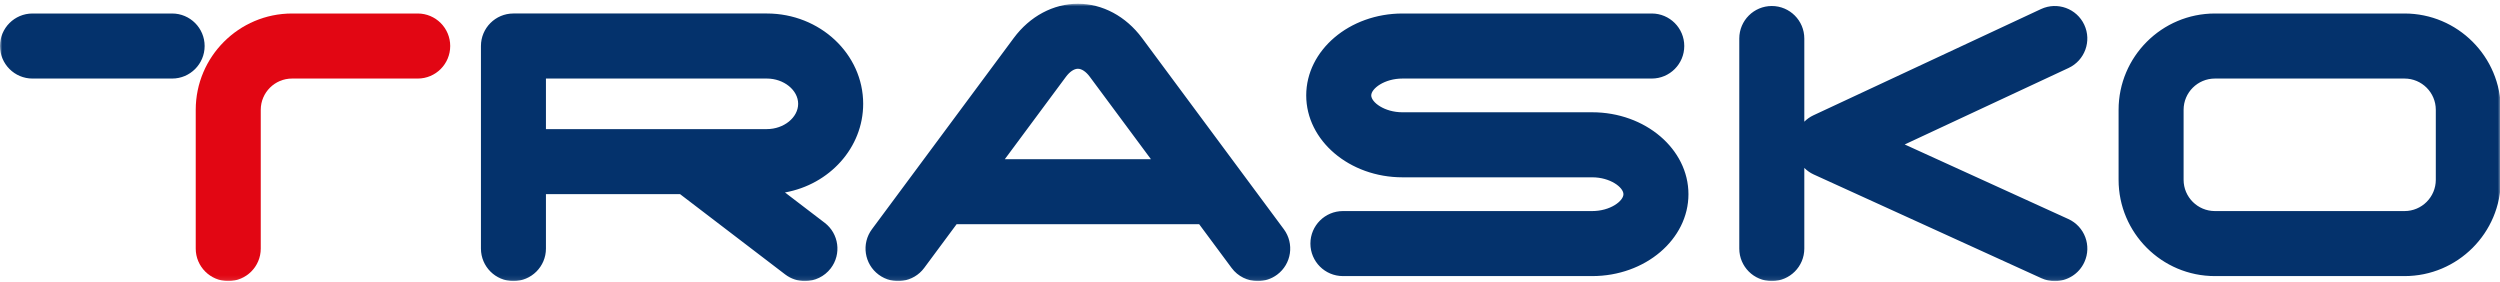
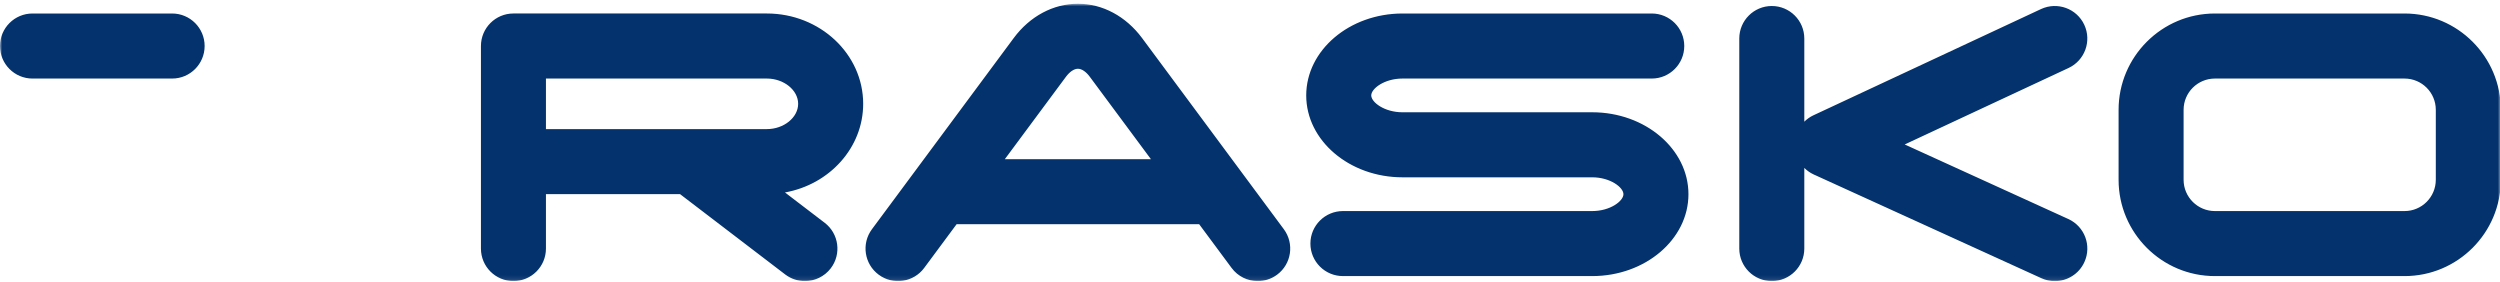
<svg xmlns="http://www.w3.org/2000/svg" height="67" viewBox="0 0 595 67" width="595">
  <mask id="a" fill="#fff">
    <path d="m0 .889h595.2v66.021h-595.2z" fill="#fff" fill-rule="evenodd" />
  </mask>
  <g fill="none" fill-rule="evenodd">
    <path d="m378.937 26.723h-45.138c-4.317 0-7.442-2.394-7.442-4.013 0-1.621 3.126-4.015 7.442-4.015h59.322c4.269 0 7.734-3.465 7.734-7.744 0-4.267-3.465-7.736-7.734-7.736h-59.322c-12.633 0-22.919 8.745-22.919 19.495 0 10.748 10.285 19.493 22.919 19.493h45.138c4.312 0 7.442 2.402 7.442 4.019 0 1.619-3.13 4.013-7.442 4.013h-59.318c-4.273 0-7.742 3.465-7.742 7.736 0 4.281 3.469 7.74 7.742 7.74h59.318c12.638 0 22.914-8.741 22.914-19.489 0-10.75-10.277-19.499-22.914-19.499zm113.319 25.401-38.938-17.742 39.005-18.203c3.868-1.809 5.543-6.411 3.734-10.283-1.805-3.868-6.407-5.54-10.283-3.744l-54.204 25.302c-.812.378-1.526.899-2.144 1.509v-19.797c0-4.269-3.465-7.736-7.736-7.736-4.277 0-7.74 3.467-7.74 7.736v49.999c0 4.269 3.463 7.734 7.74 7.734 4.271 0 7.736-3.465 7.736-7.734v-19.203c.635.63 1.364 1.16 2.204 1.546l54.208 24.701c1.042.475 2.131.701 3.207.701 2.932 0 5.753-1.695 7.041-4.538 1.78-3.889.06-8.478-3.829-10.248zm-302.295-27.417c0-3.262-3.409-6.012-7.447-6.012h-52.579v12.032h52.579c4.038 0 7.447-2.756 7.447-6.02zm-3.134 21.101 9.437 7.209c3.399 2.592 4.05 7.444 1.458 10.841-1.53 1.995-3.829 3.041-6.159 3.041-1.635 0-3.291-.513-4.691-1.584l-25.023-19.115h-31.914v12.964c0 4.269-3.465 7.734-7.74 7.734-4.273 0-7.73-3.465-7.73-7.734v-48.215c0-4.267 3.457-7.736 7.73-7.736h60.319c12.636 0 22.923 9.646 22.923 21.492 0 10.471-8.027 19.203-18.61 21.101zm87.095-7.922-14.552-19.619c-.897-1.212-1.927-1.902-2.826-1.902-.905 0-1.935.691-2.843 1.902l-14.552 19.619zm31.632 16.669c2.539 3.428 1.83 8.274-1.602 10.82-1.389 1.034-3.01 1.524-4.608 1.524-2.367 0-4.699-1.075-6.218-3.126l-7.724-10.413h-57.728l-7.719 10.413c-2.549 3.432-7.401 4.151-10.827 1.602-3.436-2.547-4.153-7.393-1.606-10.82l33.755-45.51c3.843-5.177 9.413-8.156 15.267-8.156 5.851 0 11.405 2.979 15.259 8.156zm274.169-28.418c0-4.11-3.335-7.442-7.442-7.442h-45.13c-4.11 0-7.453 3.333-7.453 7.442v16.654c0 4.104 3.343 7.442 7.453 7.442h45.13c4.108 0 7.442-3.339 7.442-7.442zm15.476 0v16.654c0 12.64-10.279 22.919-22.919 22.919h-45.13c-12.642 0-22.925-10.279-22.925-22.919v-16.654c0-12.638 10.283-22.923 22.925-22.923h45.13c12.64 0 22.919 10.285 22.919 22.923zm-554.225-7.442h-33.243c-4.267 0-7.732-3.465-7.732-7.744 0-4.267 3.465-7.736 7.732-7.736h33.243c4.265 0 7.73 3.469 7.73 7.736 0 4.279-3.465 7.744-7.73 7.744z" fill="#04326c" mask="url(#a)" />
-     <path d="m107.15 10.951c0 4.279-3.461 7.744-7.732 7.744h-29.912c-4.106 0-7.447 3.33-7.447 7.442v33.032c0 4.265-3.467 7.732-7.74 7.732-4.271 0-7.736-3.467-7.736-7.732v-33.032c0-12.64 10.285-22.923 22.923-22.923h29.912c4.271 0 7.732 3.469 7.732 7.736" fill="#e20613" mask="url(#a)" />
  </g>
</svg>